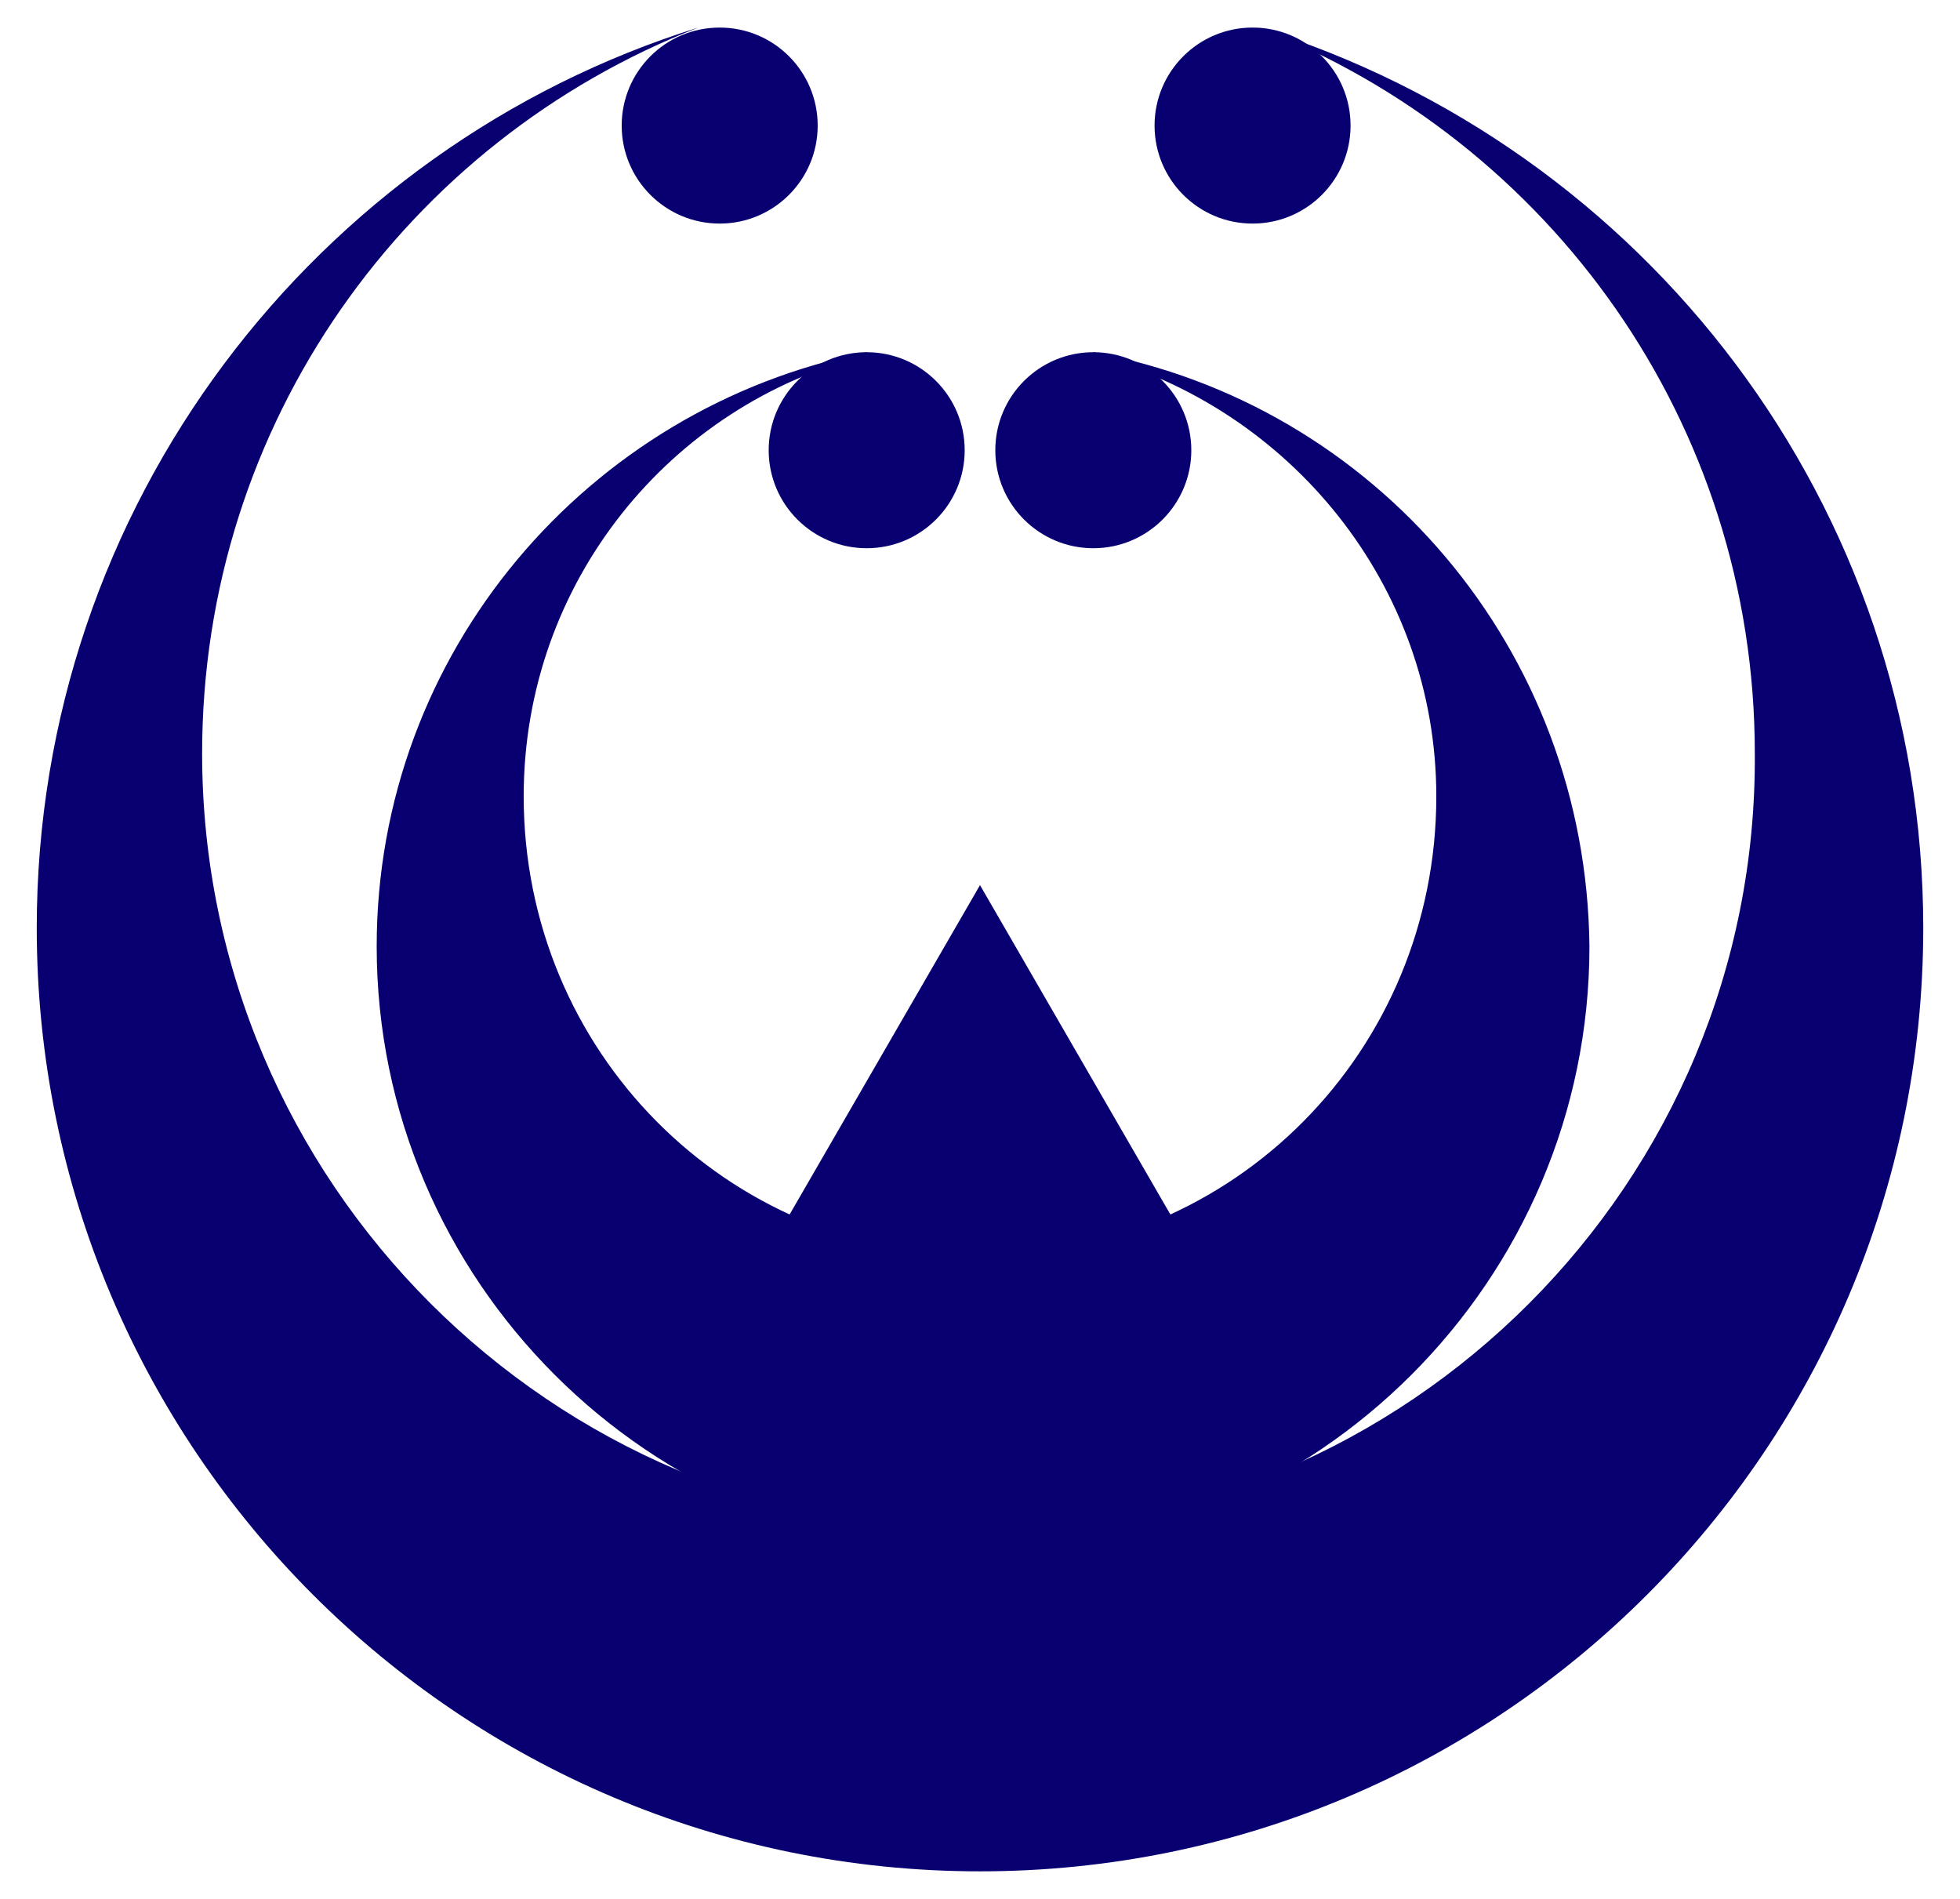
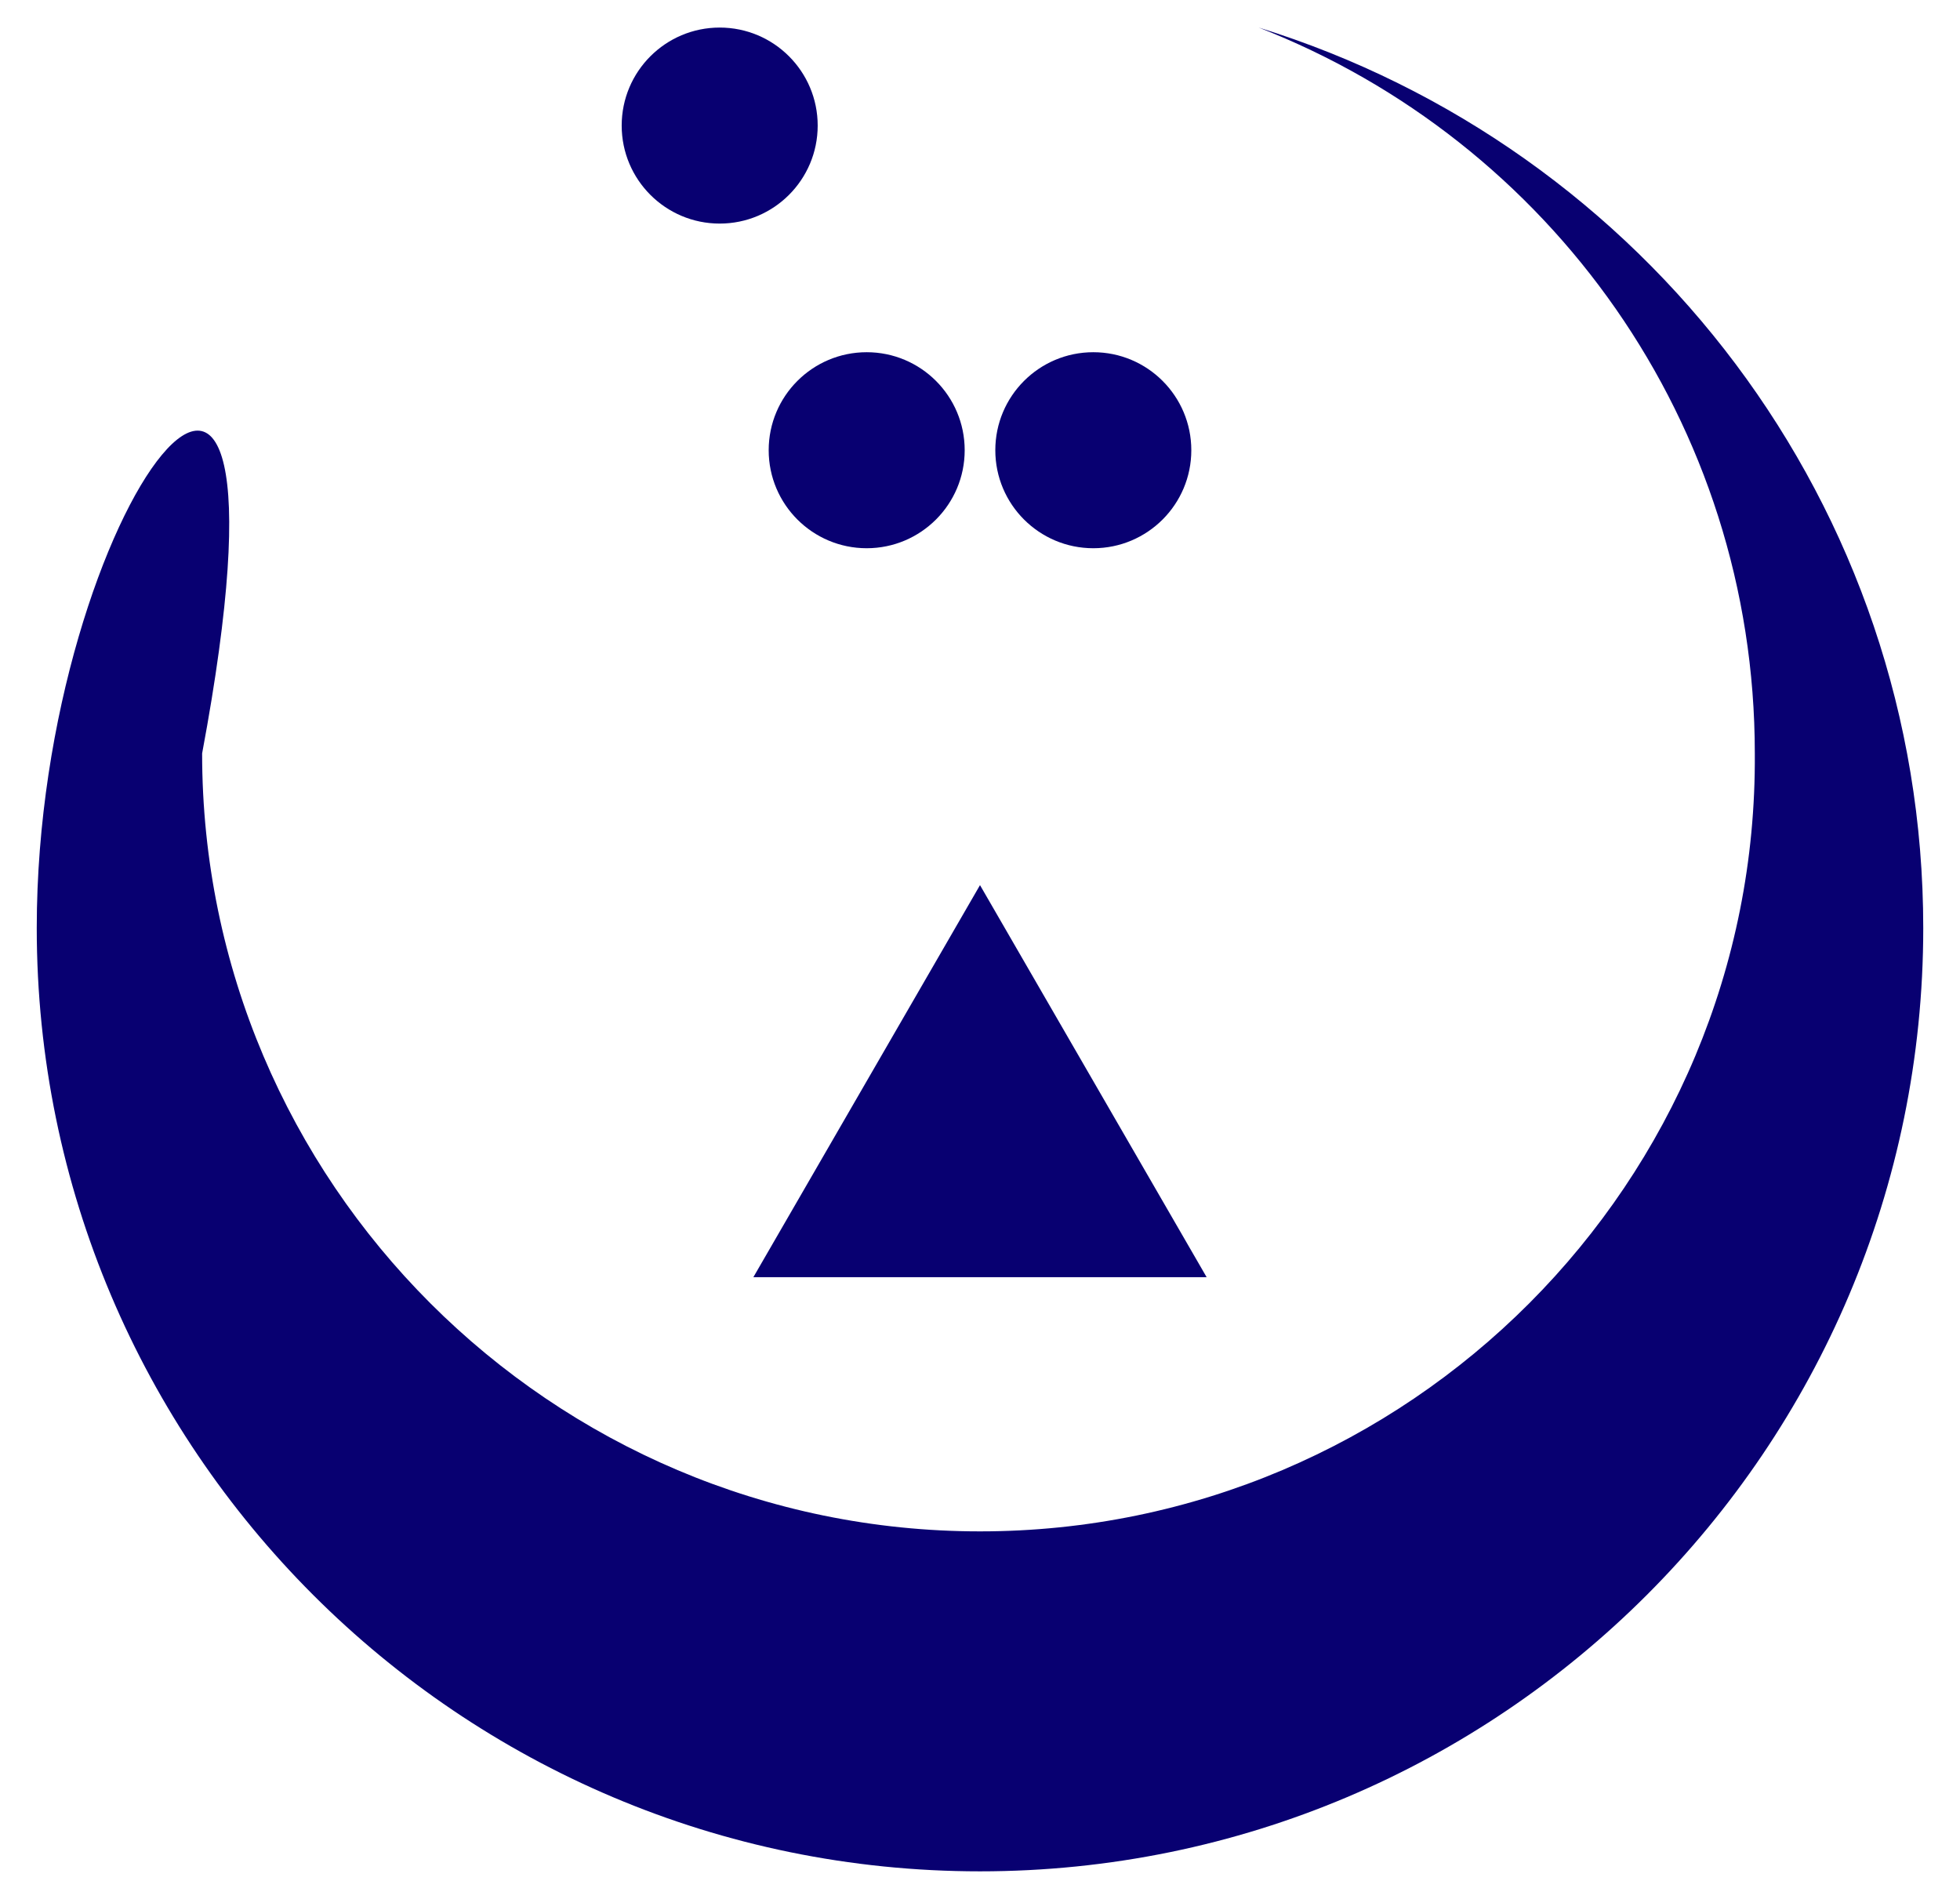
<svg xmlns="http://www.w3.org/2000/svg" version="1.1" id="Layer_2" x="0px" y="0px" viewBox="0 0 64 62" style="enable-background:new 0 0 64 62;" xml:space="preserve">
  <style type="text/css">
	.st0{fill:#080071;}
</style>
  <g>
-     <path class="st0" d="M41.1,0.9c9.5,3.7,16.2,12.9,16.2,23.7C57.4,38.6,46,50,32,50S6.6,38.6,6.6,24.6c0-10.8,6.7-20,16.2-23.7   C10.3,4.8,1.2,16.5,1.2,30.3c0,17,13.8,30.8,30.8,30.8s30.8-13.8,30.8-30.8C62.8,16.5,53.7,4.8,41.1,0.9z" />
+     <path class="st0" d="M41.1,0.9c9.5,3.7,16.2,12.9,16.2,23.7C57.4,38.6,46,50,32,50S6.6,38.6,6.6,24.6C10.3,4.8,1.2,16.5,1.2,30.3c0,17,13.8,30.8,30.8,30.8s30.8-13.8,30.8-30.8C62.8,16.5,53.7,4.8,41.1,0.9z" />
    <circle class="st0" cx="35.7" cy="14.7" r="3.2" />
    <circle class="st0" cx="28.3" cy="14.7" r="3.2" />
    <circle class="st0" cx="23.5" cy="4.1" r="3.2" />
-     <circle class="st0" cx="40.9" cy="4.1" r="3.2" />
-     <path class="st0" d="M35.7,11.5v0.1c6.4,1.7,11.2,7.5,11.2,14.4C46.9,34.3,40.3,41,32,41S17.1,34.3,17.1,26c0-7,4.8-12.8,11.2-14.4   v-0.1c-9.1,1.8-16,9.8-16,19.4c0,10.9,8.9,19.8,19.8,19.8s19.8-8.9,19.8-19.8C51.8,21.2,44.9,13.2,35.7,11.5z" />
    <polygon class="st0" points="24.6,41.7 32,28.9 39.4,41.7  " />
  </g>
</svg>